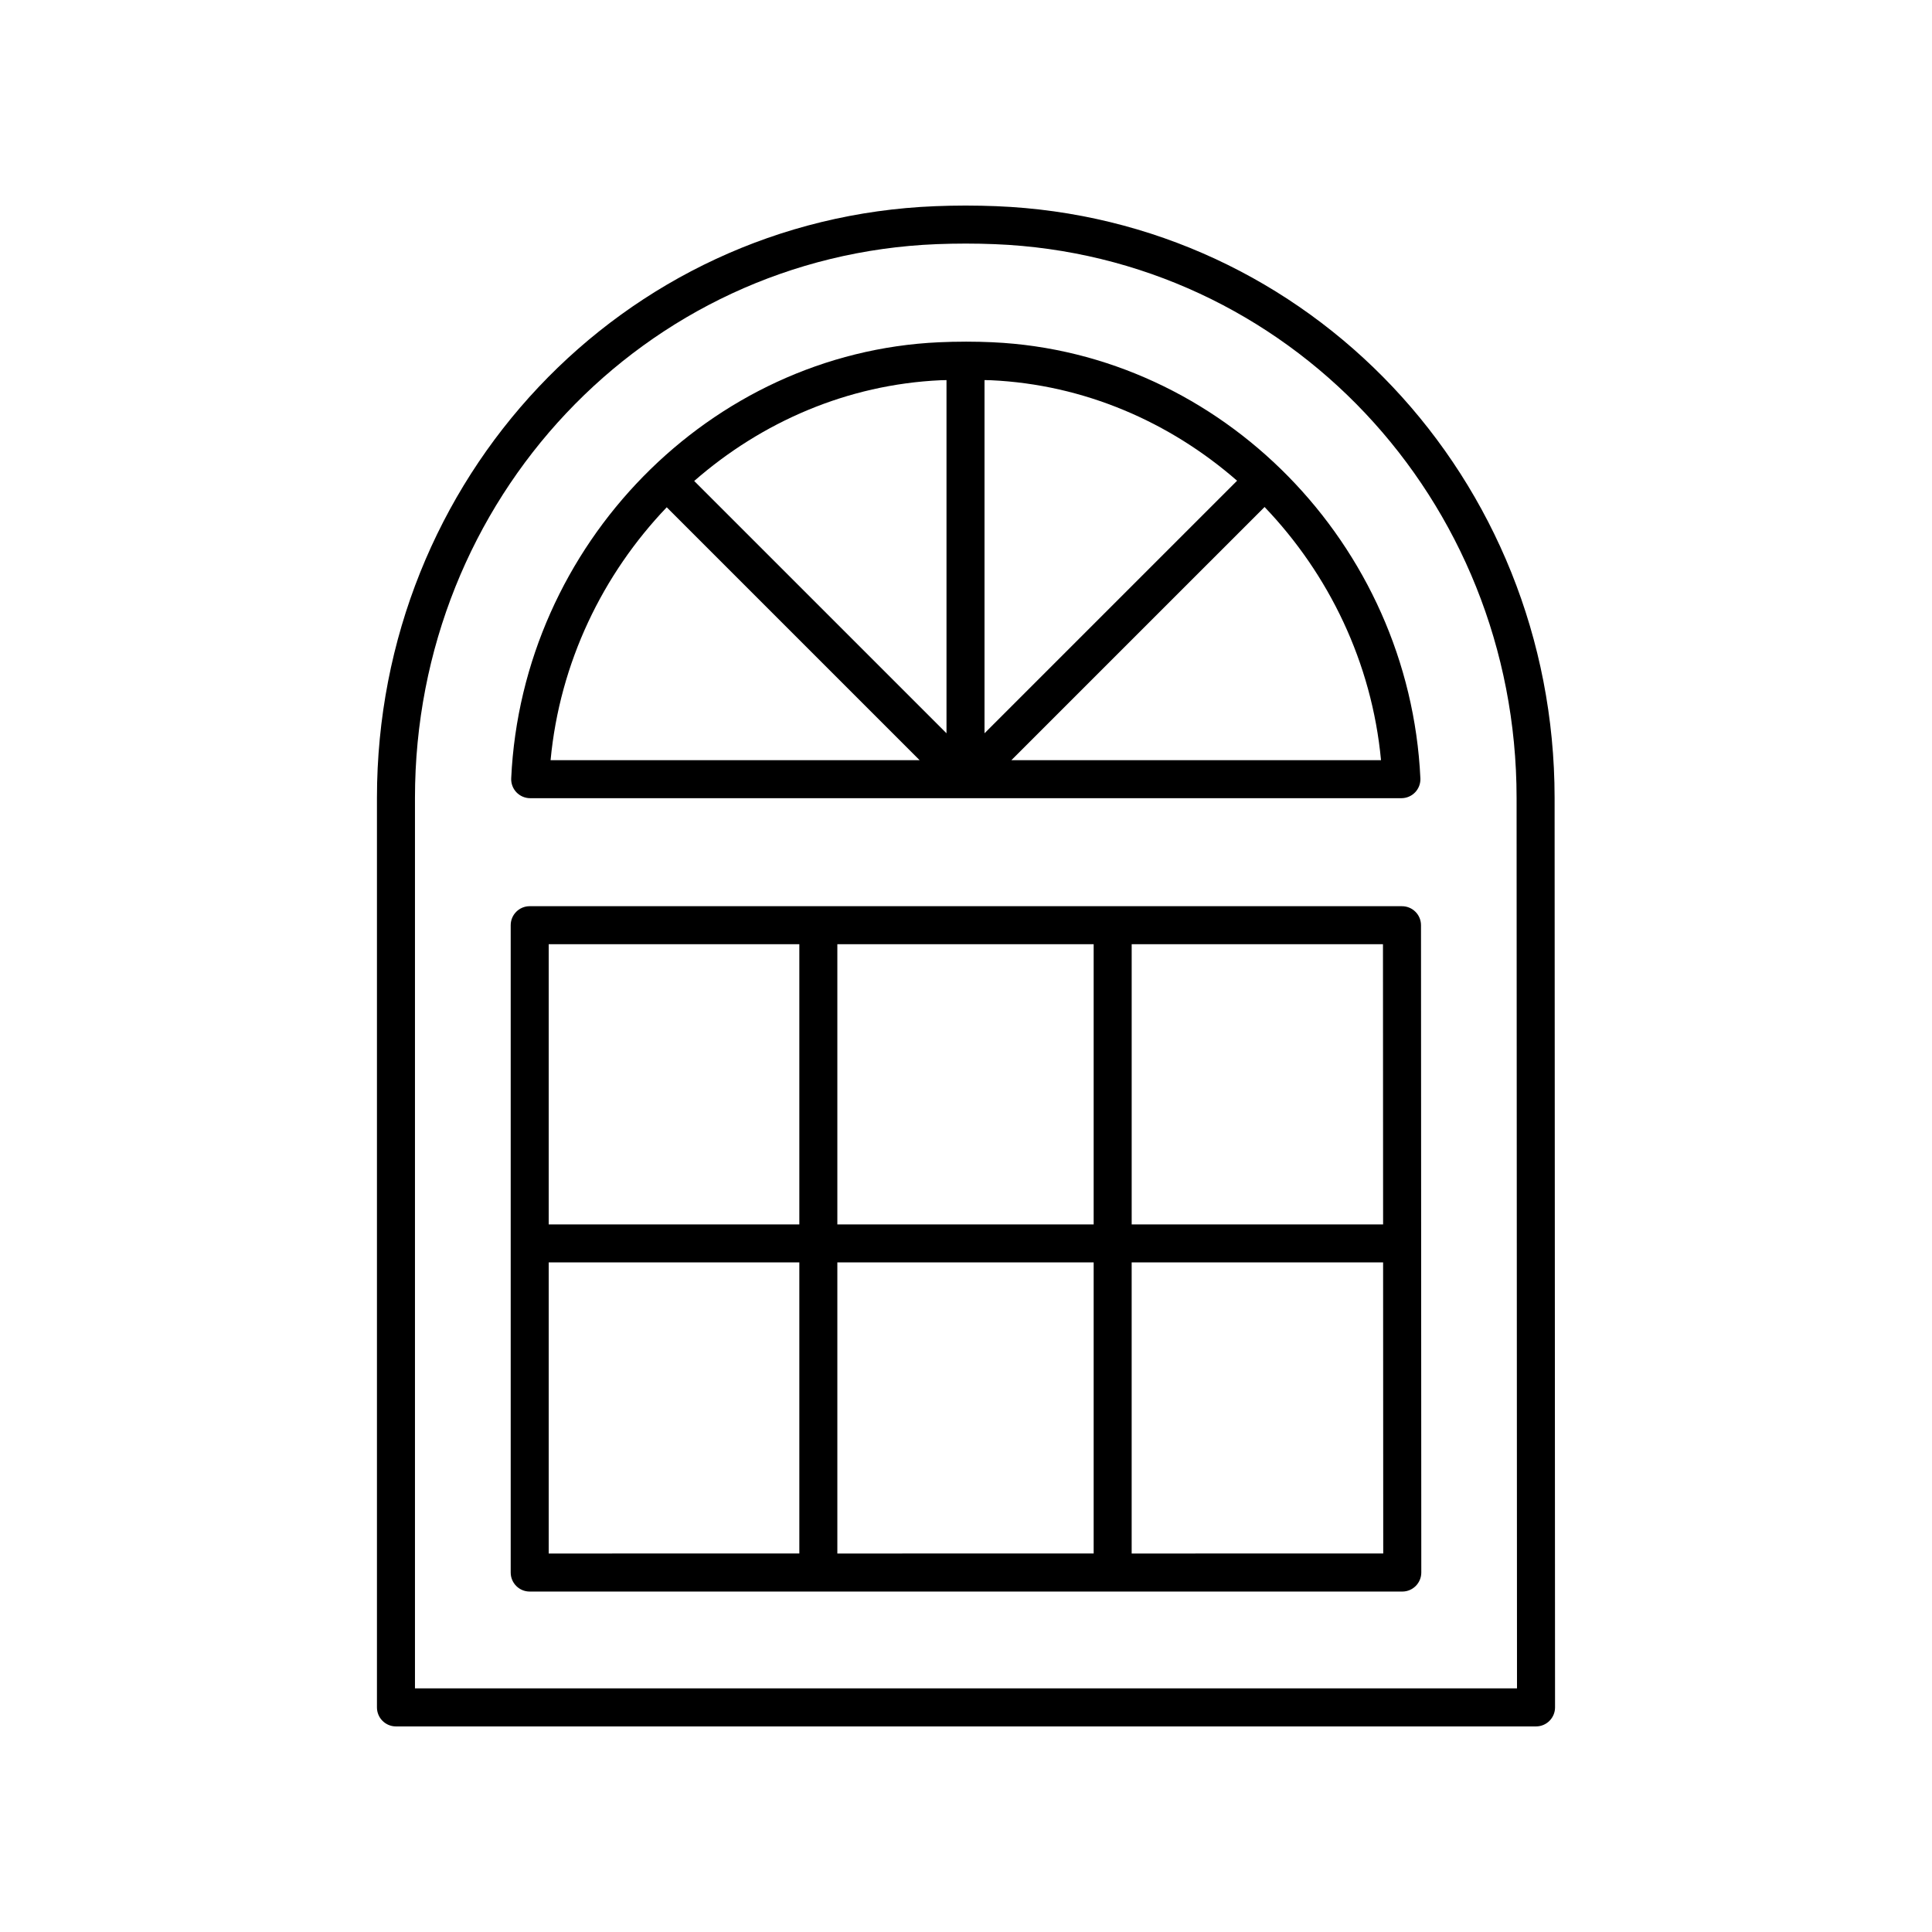
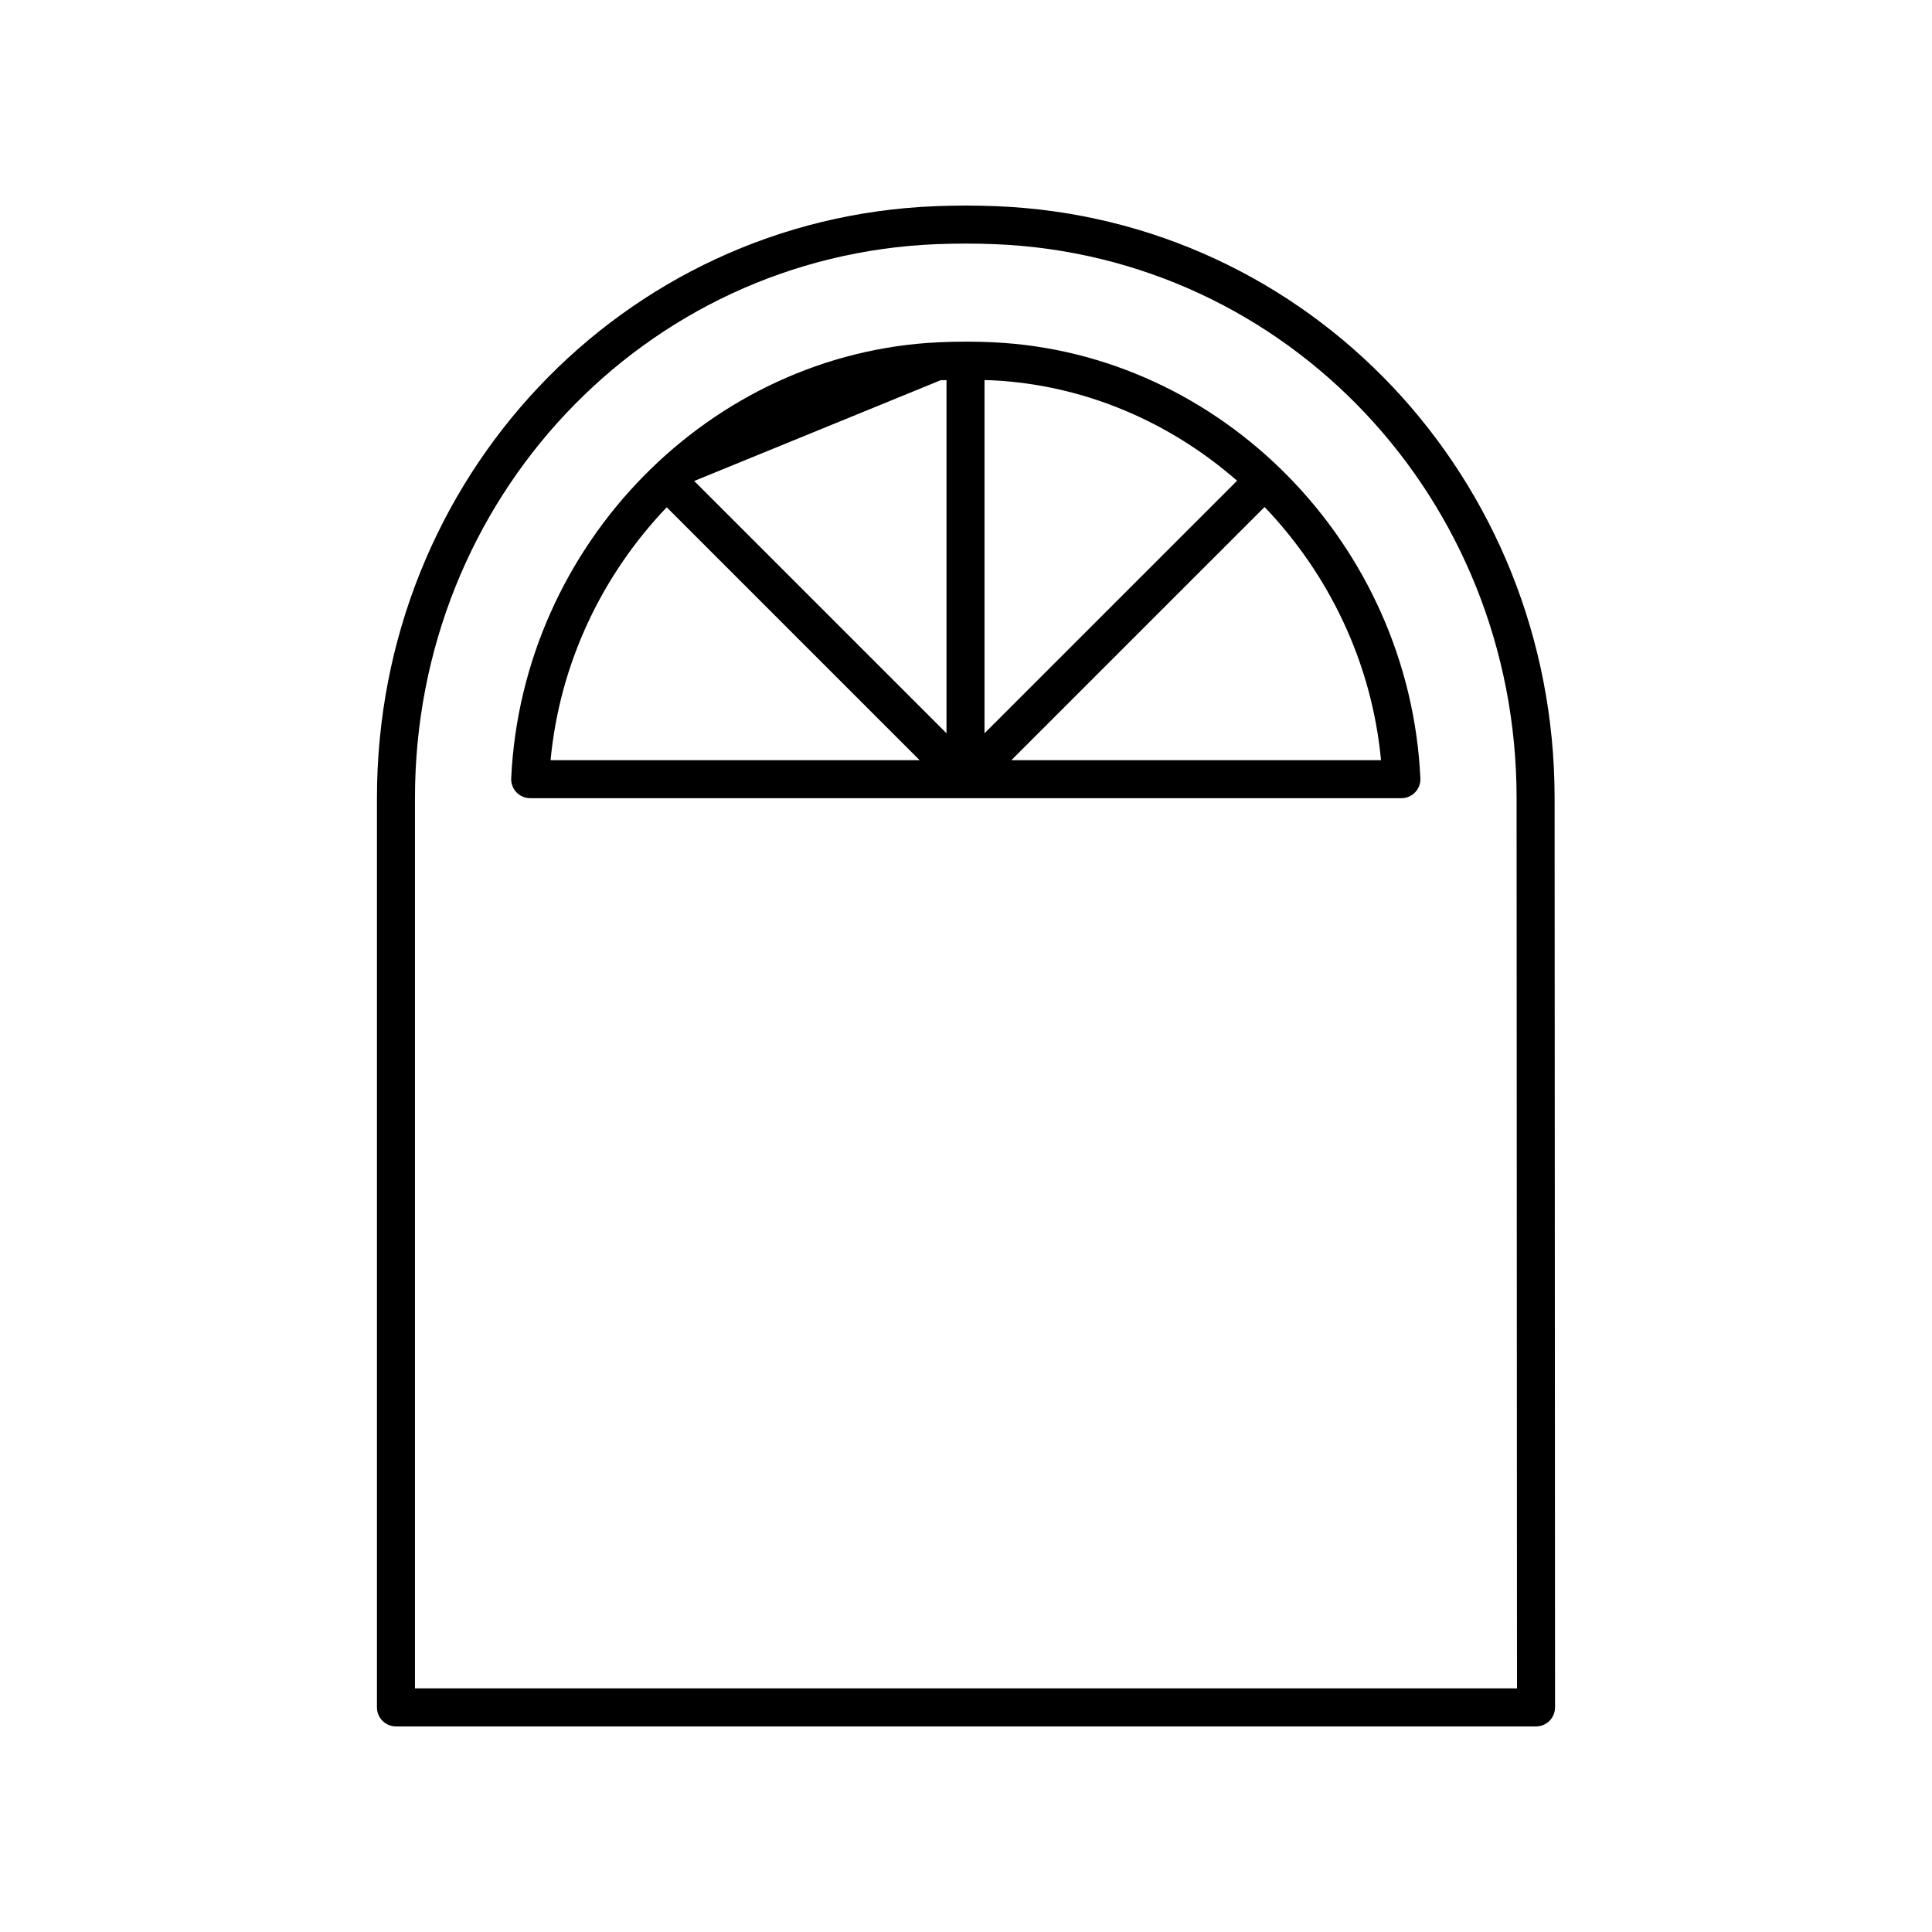
<svg xmlns="http://www.w3.org/2000/svg" fill="#000000" width="800px" height="800px" version="1.1" viewBox="144 144 512 512">
  <g>
    <path d="m408.03 198.64c-2.648-0.105-5.312-0.16-8.004-0.164-0.035 0.004-0.074 0-0.109 0h-0.117c-2.668 0.004-5.316 0.059-7.945 0.164-82.969 3.289-147.96 72.18-147.96 156.83v241.01c0 2.785 2.254 5.039 5.039 5.039h302.13c1.336 0 2.617-0.531 3.562-1.477 0.945-0.945 1.477-2.231 1.477-3.562l-0.117-241.08c-0.047-84.598-65.035-153.45-147.96-156.76zm137.99 392.8h-292.05v-235.97c0-79.223 60.742-143.69 138.28-146.77 5.082-0.195 10.277-0.203 15.371 0.004 77.504 3.094 138.25 67.527 138.29 146.7z" />
-     <path d="m407.07 234.7c-2.336-0.105-4.703-0.16-7.07-0.16h-0.004-0.125c-0.004 0-0.008 0.004-0.012 0.004-2.356 0-4.711 0.051-7.035 0.16-60.668 2.769-110.45 53.523-113.35 115.55-0.062 1.379 0.438 2.723 1.387 3.715 0.953 0.992 2.269 1.559 3.644 1.559h230.88c1.379 0 2.695-0.566 3.644-1.559 0.949-0.992 1.453-2.336 1.387-3.715-2.891-62.012-52.676-112.77-113.35-115.55zm64.77 36.695-66.934 66.93v-93.598c0.566 0.02 1.141 0.012 1.703 0.039 24.703 1.137 47.371 11.047 65.23 26.629zm-78.559-26.629c0.512-0.023 1.035-0.016 1.551-0.035v93.594l-66.863-66.859c17.871-15.629 40.574-25.57 65.312-26.699zm-72.59 33.668 67.016 67.016h-97.797c2.434-25.867 13.812-49.254 30.781-67.016zm91.34 67.016 67.094-67.09c17.012 17.773 28.426 41.188 30.859 67.094z" />
-     <path d="m515.54 384.15h-231.16c-2.781 0-5.039 2.254-5.039 5.039v171.55c0 2.785 2.254 5.039 5.039 5.039h231.24c1.336 0 2.617-0.531 3.562-1.477 0.945-0.945 1.477-2.231 1.477-3.562l-0.078-171.55c0-2.781-2.258-5.035-5.039-5.035zm-5.004 84.328h-66.629v-74.254h66.594zm-144.63 0v-74.254h67.926v74.254zm67.926 10.074v77.141l-67.926 0.004v-77.145zm-78-84.328v74.254h-66.418v-74.254zm-66.418 84.328h66.418v77.141l-66.418 0.004zm154.49 77.145v-77.145h66.633l0.035 77.141z" />
+     <path d="m407.07 234.7c-2.336-0.105-4.703-0.16-7.07-0.16h-0.004-0.125c-0.004 0-0.008 0.004-0.012 0.004-2.356 0-4.711 0.051-7.035 0.16-60.668 2.769-110.45 53.523-113.35 115.55-0.062 1.379 0.438 2.723 1.387 3.715 0.953 0.992 2.269 1.559 3.644 1.559h230.88c1.379 0 2.695-0.566 3.644-1.559 0.949-0.992 1.453-2.336 1.387-3.715-2.891-62.012-52.676-112.77-113.35-115.55zm64.77 36.695-66.934 66.93v-93.598c0.566 0.02 1.141 0.012 1.703 0.039 24.703 1.137 47.371 11.047 65.23 26.629zm-78.559-26.629c0.512-0.023 1.035-0.016 1.551-0.035v93.594l-66.863-66.859zm-72.59 33.668 67.016 67.016h-97.797c2.434-25.867 13.812-49.254 30.781-67.016zm91.34 67.016 67.094-67.09c17.012 17.773 28.426 41.188 30.859 67.094z" />
  </g>
</svg>